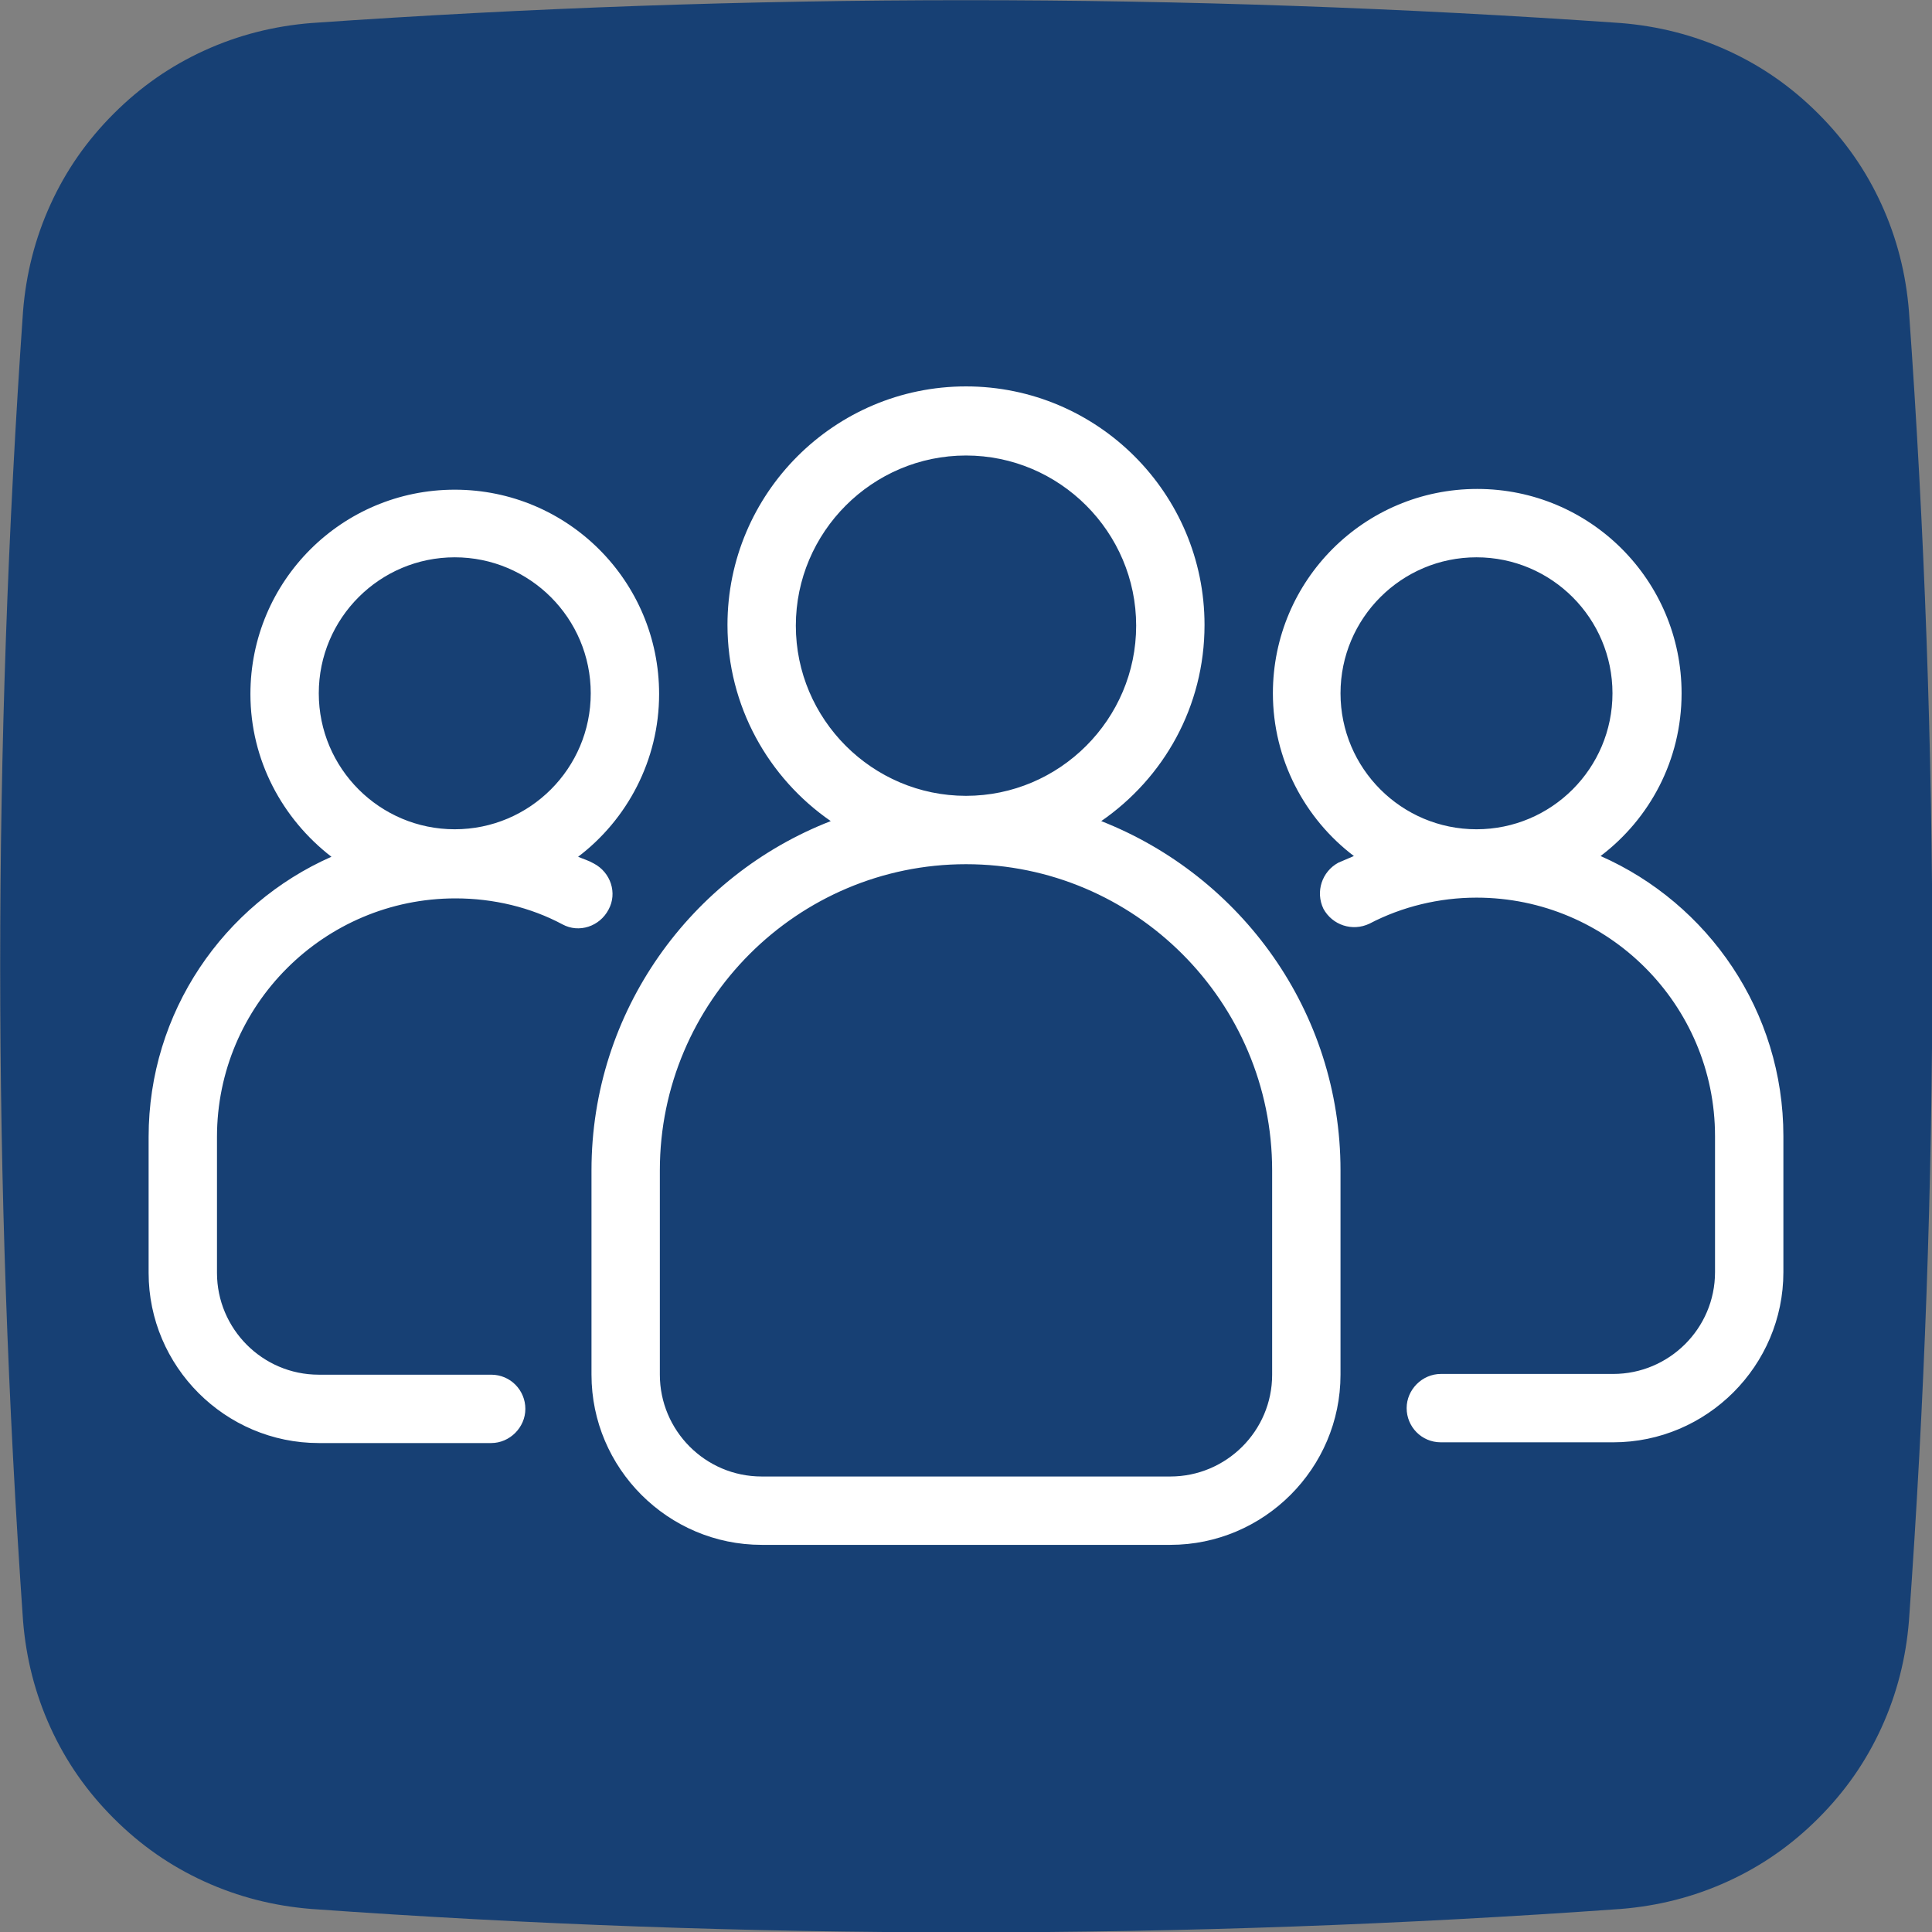
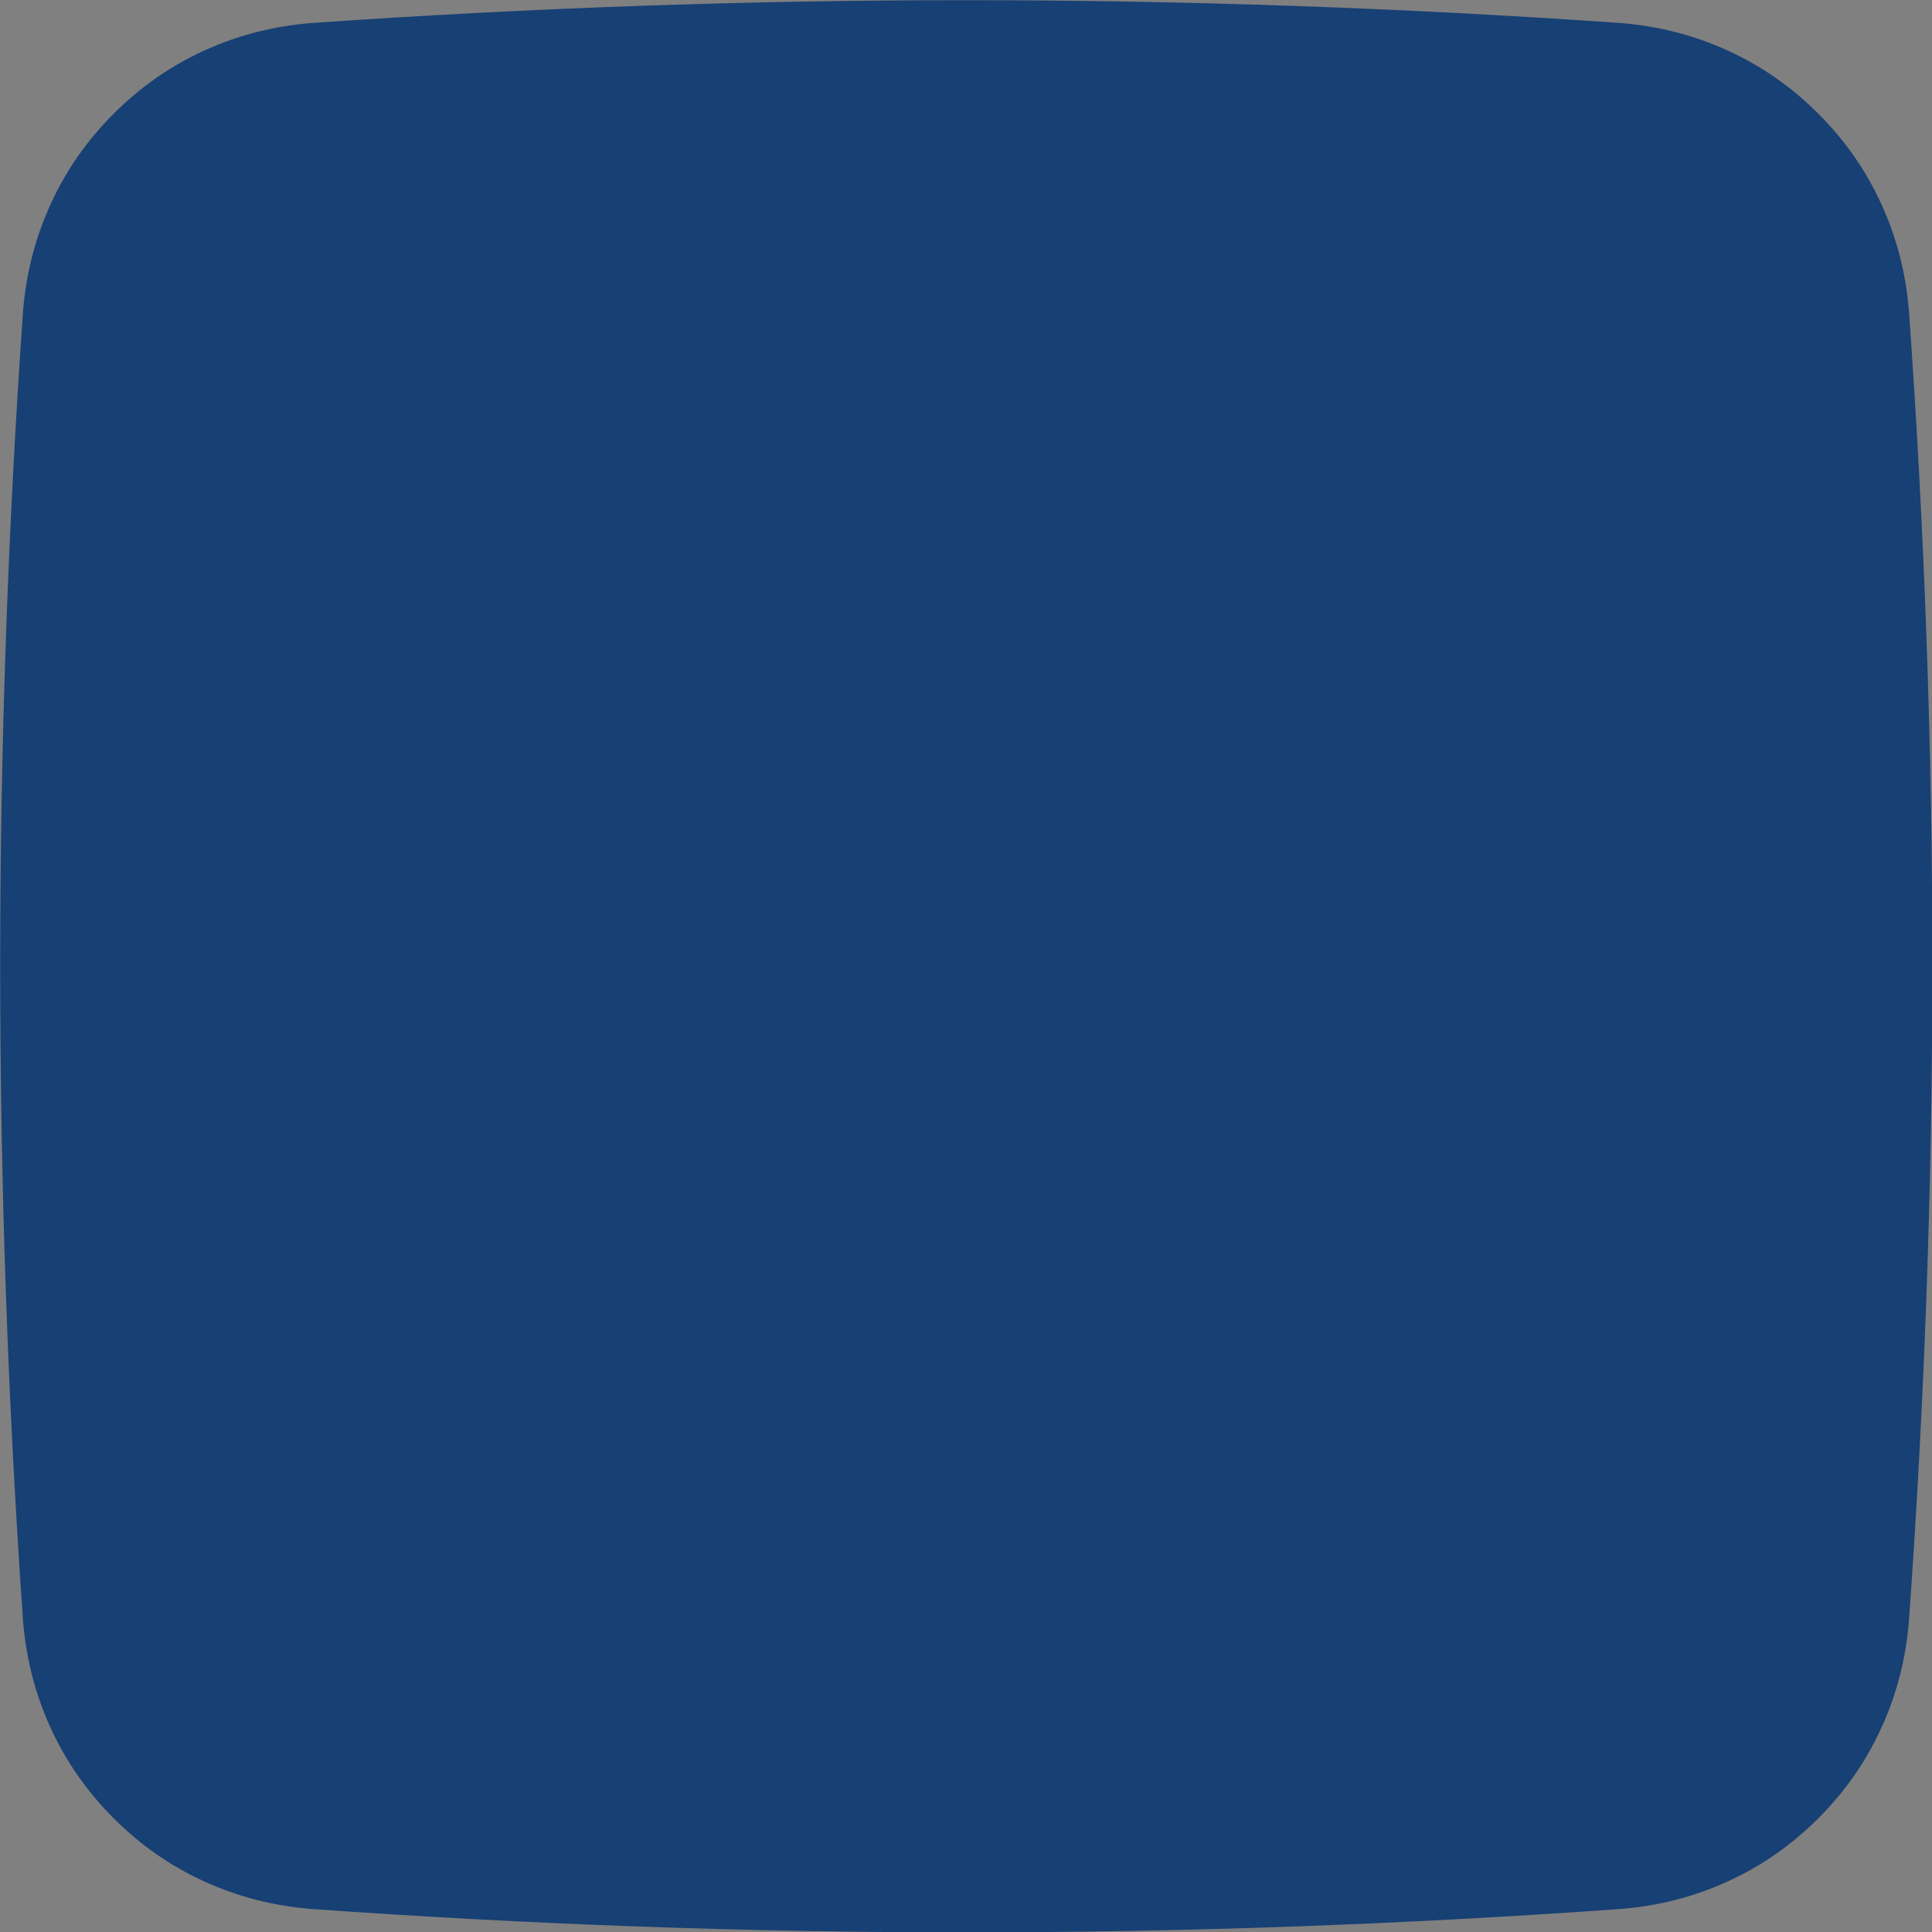
<svg xmlns="http://www.w3.org/2000/svg" id="Layer_1" data-name="Layer 1" viewBox="0 0 26 26">
  <rect x="0" y="0" width="26" height="26" fill="#808080" stroke="none" />
  <defs>
    <style>
      .cls-1 {
        fill: #174074;
      }

      .cls-2 {
        fill: #fff;
      }
    </style>
  </defs>
  <path class="cls-1" d="M25.69,4.19c-.04-.5-.16-.98-.37-1.44-.21-.46-.49-.86-.85-1.22s-.76-.64-1.22-.85c-.46-.21-.94-.33-1.44-.37-5.87-.41-11.75-.41-17.62,0-.5.04-.98.16-1.44.37-.46.21-.86.49-1.22.85-.36.36-.64.76-.85,1.22-.21.46-.33.94-.37,1.44-.41,5.87-.41,11.75,0,17.62.04.5.16.98.37,1.44.21.46.49.86.85,1.22s.76.64,1.22.85c.46.21.94.33,1.44.37,5.87.42,11.75.42,17.62,0,.5-.04.98-.16,1.44-.37.46-.21.86-.49,1.22-.85.36-.36.64-.76.85-1.22.21-.46.33-.94.37-1.44.42-5.87.42-11.75,0-17.62Z" />
-   <path class="cls-2" d="M21.54,11.52c.66-.5,1.09-1.29,1.09-2.19,0-1.52-1.23-2.75-2.75-2.75s-2.75,1.23-2.75,2.75c0,.89.43,1.69,1.09,2.19-.07.03-.14.06-.21.09-.22.12-.31.39-.2.62.12.22.39.31.62.2.44-.23.94-.35,1.44-.35,1.77,0,3.21,1.44,3.21,3.21v1.83c0,.76-.62,1.37-1.37,1.37h-2.32c-.25,0-.46.21-.46.46s.2.46.46.46h2.32c1.26,0,2.29-1.03,2.29-2.29v-1.83c0-1.68-1.01-3.13-2.46-3.77h0ZM18.04,9.33c0-1.01.82-1.83,1.83-1.83s1.83.82,1.83,1.83-.82,1.83-1.83,1.83-1.83-.82-1.83-1.83ZM8.19,12.24c.12-.22.03-.5-.2-.62-.07-.04-.14-.06-.21-.09.66-.5,1.09-1.3,1.09-2.19,0-1.52-1.23-2.75-2.75-2.75s-2.75,1.23-2.75,2.75c0,.89.43,1.68,1.09,2.19-1.45.64-2.46,2.09-2.46,3.77v1.83c0,1.26,1.03,2.29,2.29,2.29h2.32c.25,0,.46-.21.46-.46s-.2-.46-.46-.46h-2.32c-.76,0-1.37-.62-1.37-1.37v-1.83c0-1.77,1.44-3.21,3.21-3.21.51,0,1.01.12,1.44.35.22.12.5.03.62-.2h0ZM4.29,9.33c0-1.01.82-1.83,1.83-1.83s1.83.82,1.83,1.83-.82,1.83-1.83,1.83-1.83-.82-1.83-1.83ZM14.82,11.05c.84-.58,1.39-1.54,1.39-2.64,0-1.77-1.44-3.21-3.21-3.21s-3.21,1.44-3.21,3.21c0,1.09.55,2.06,1.39,2.64-1.88.73-3.22,2.56-3.22,4.7v2.75c0,1.26,1.03,2.29,2.29,2.29h5.5c1.26,0,2.29-1.03,2.29-2.29v-2.75c0-2.14-1.34-3.96-3.22-4.7h0ZM10.71,8.42c0-1.26,1.03-2.29,2.29-2.29s2.29,1.03,2.29,2.29-1.03,2.29-2.29,2.29-2.29-1.03-2.29-2.29h0ZM17.12,18.5c0,.76-.62,1.37-1.37,1.37h-5.5c-.76,0-1.37-.62-1.37-1.37v-2.75c0-2.27,1.85-4.12,4.12-4.12s4.12,1.85,4.12,4.12v2.75Z" />
</svg>